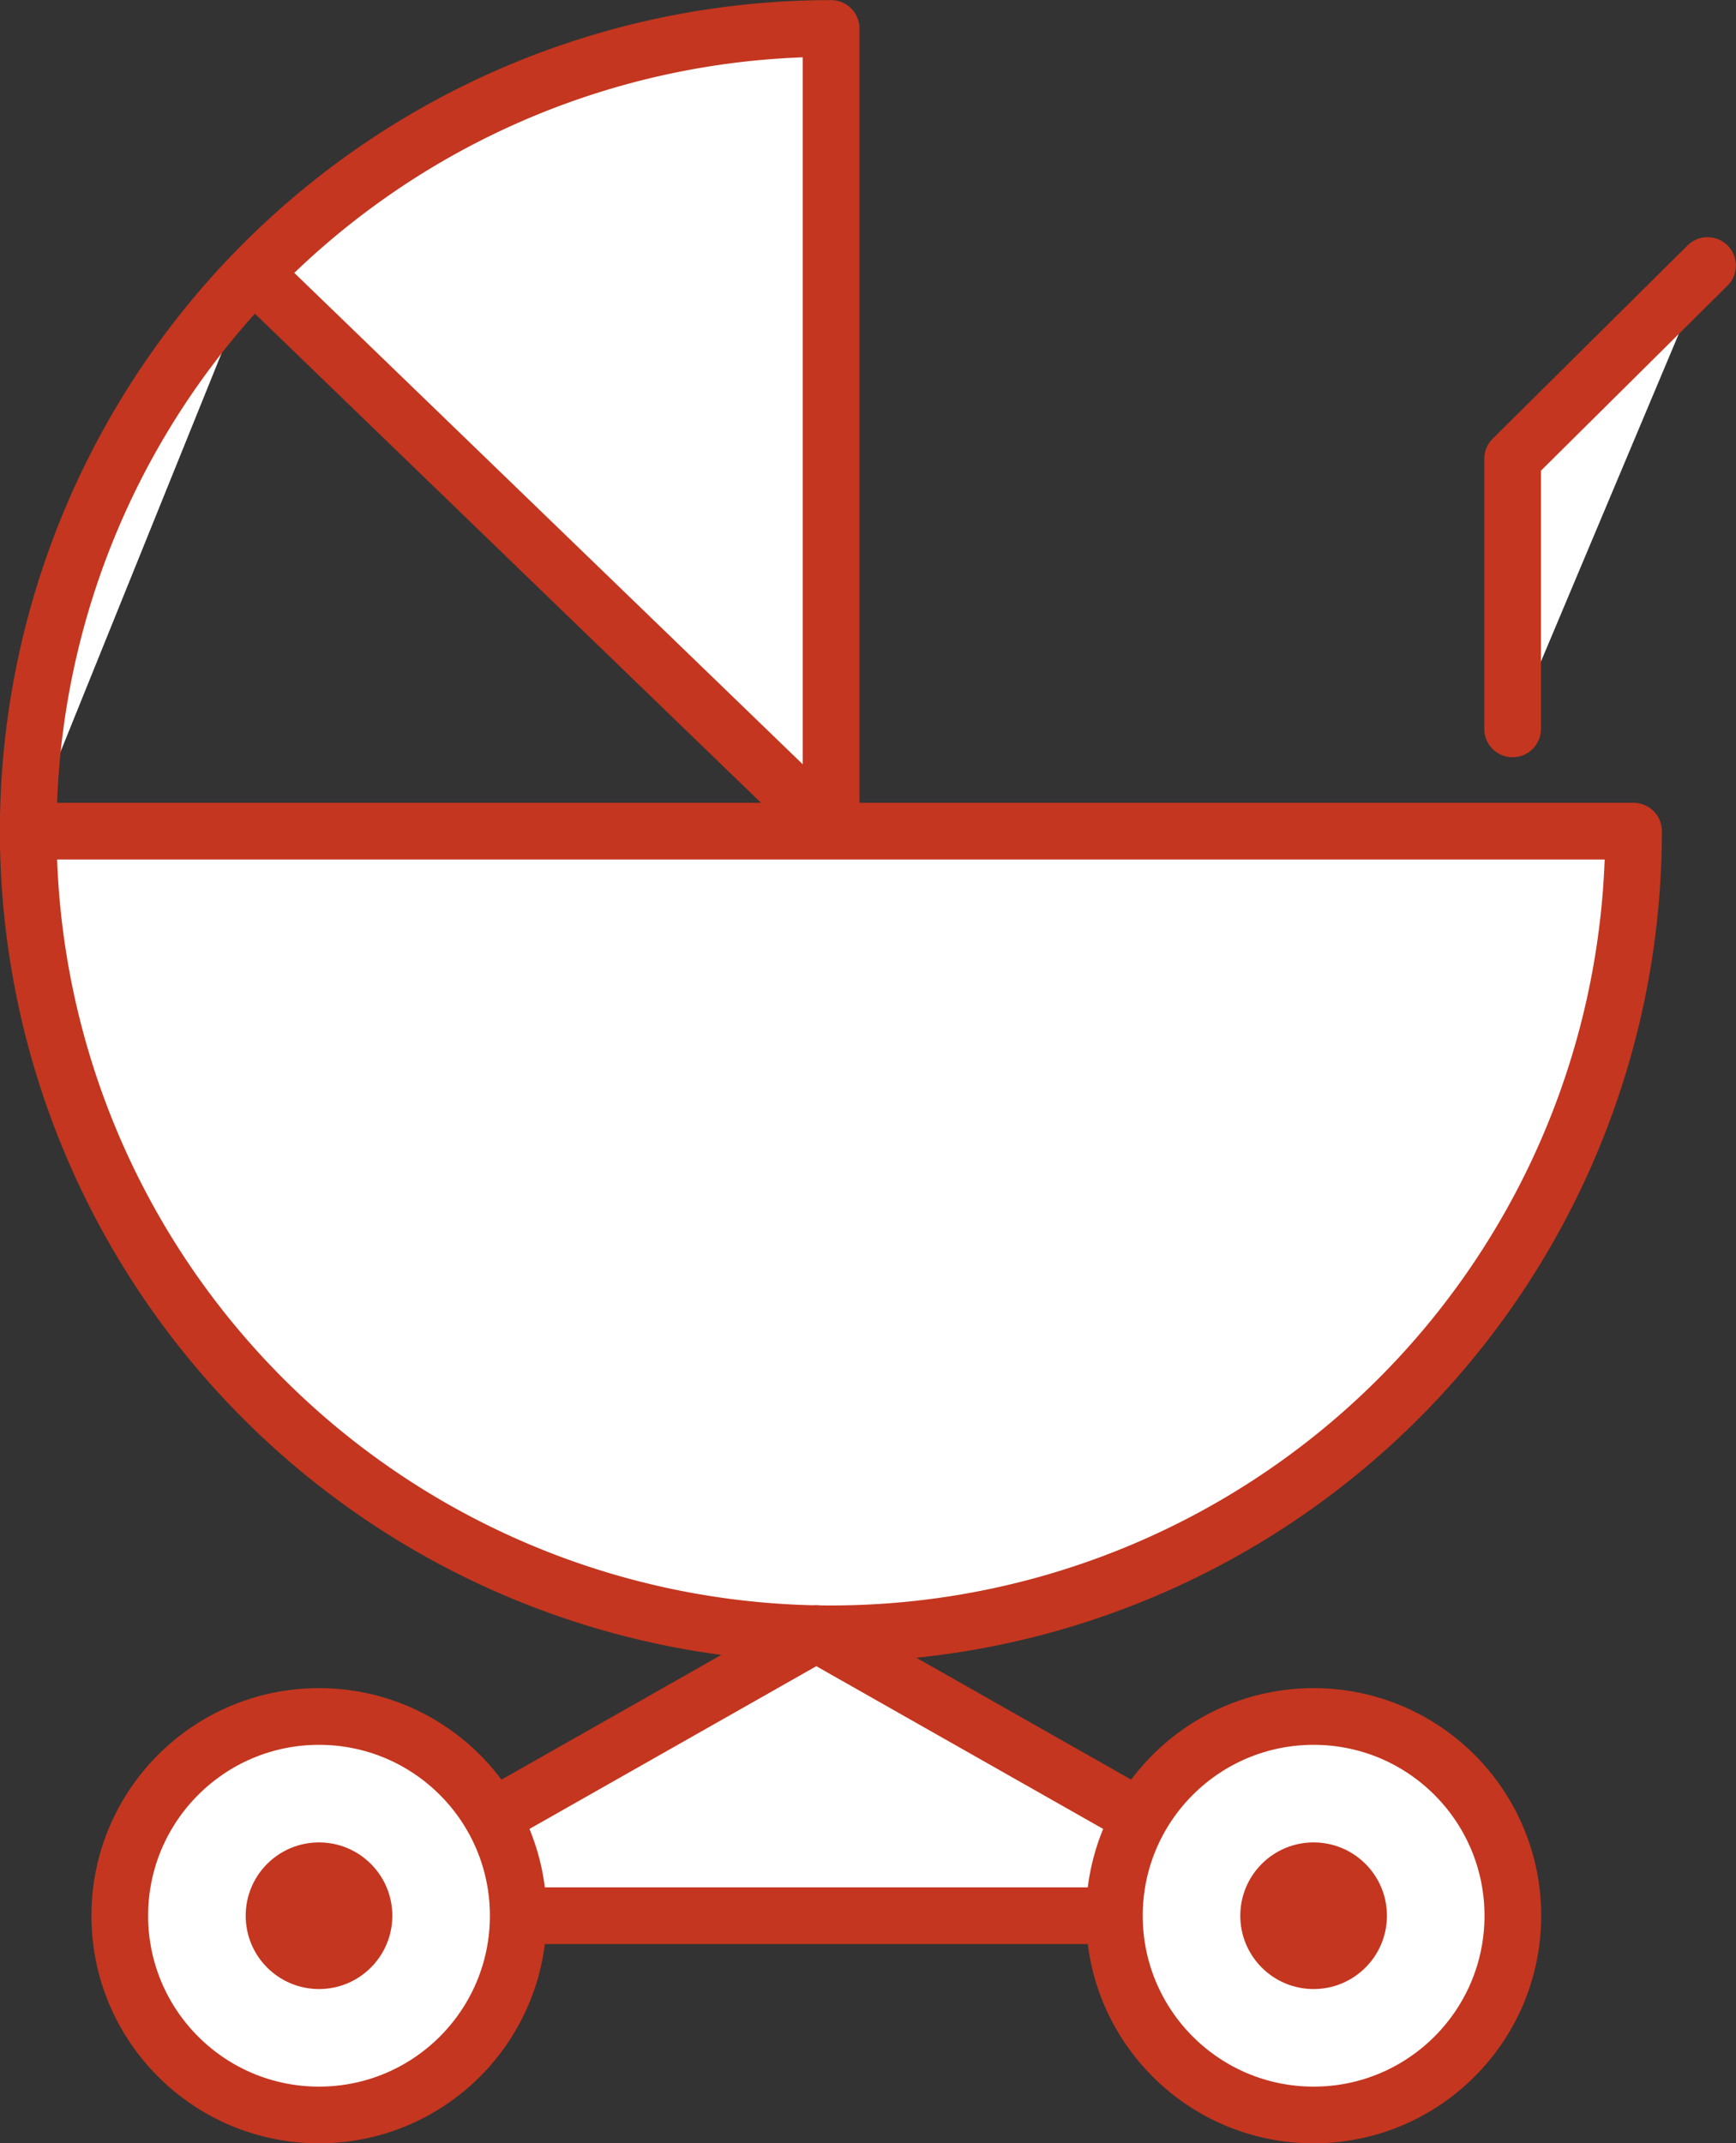
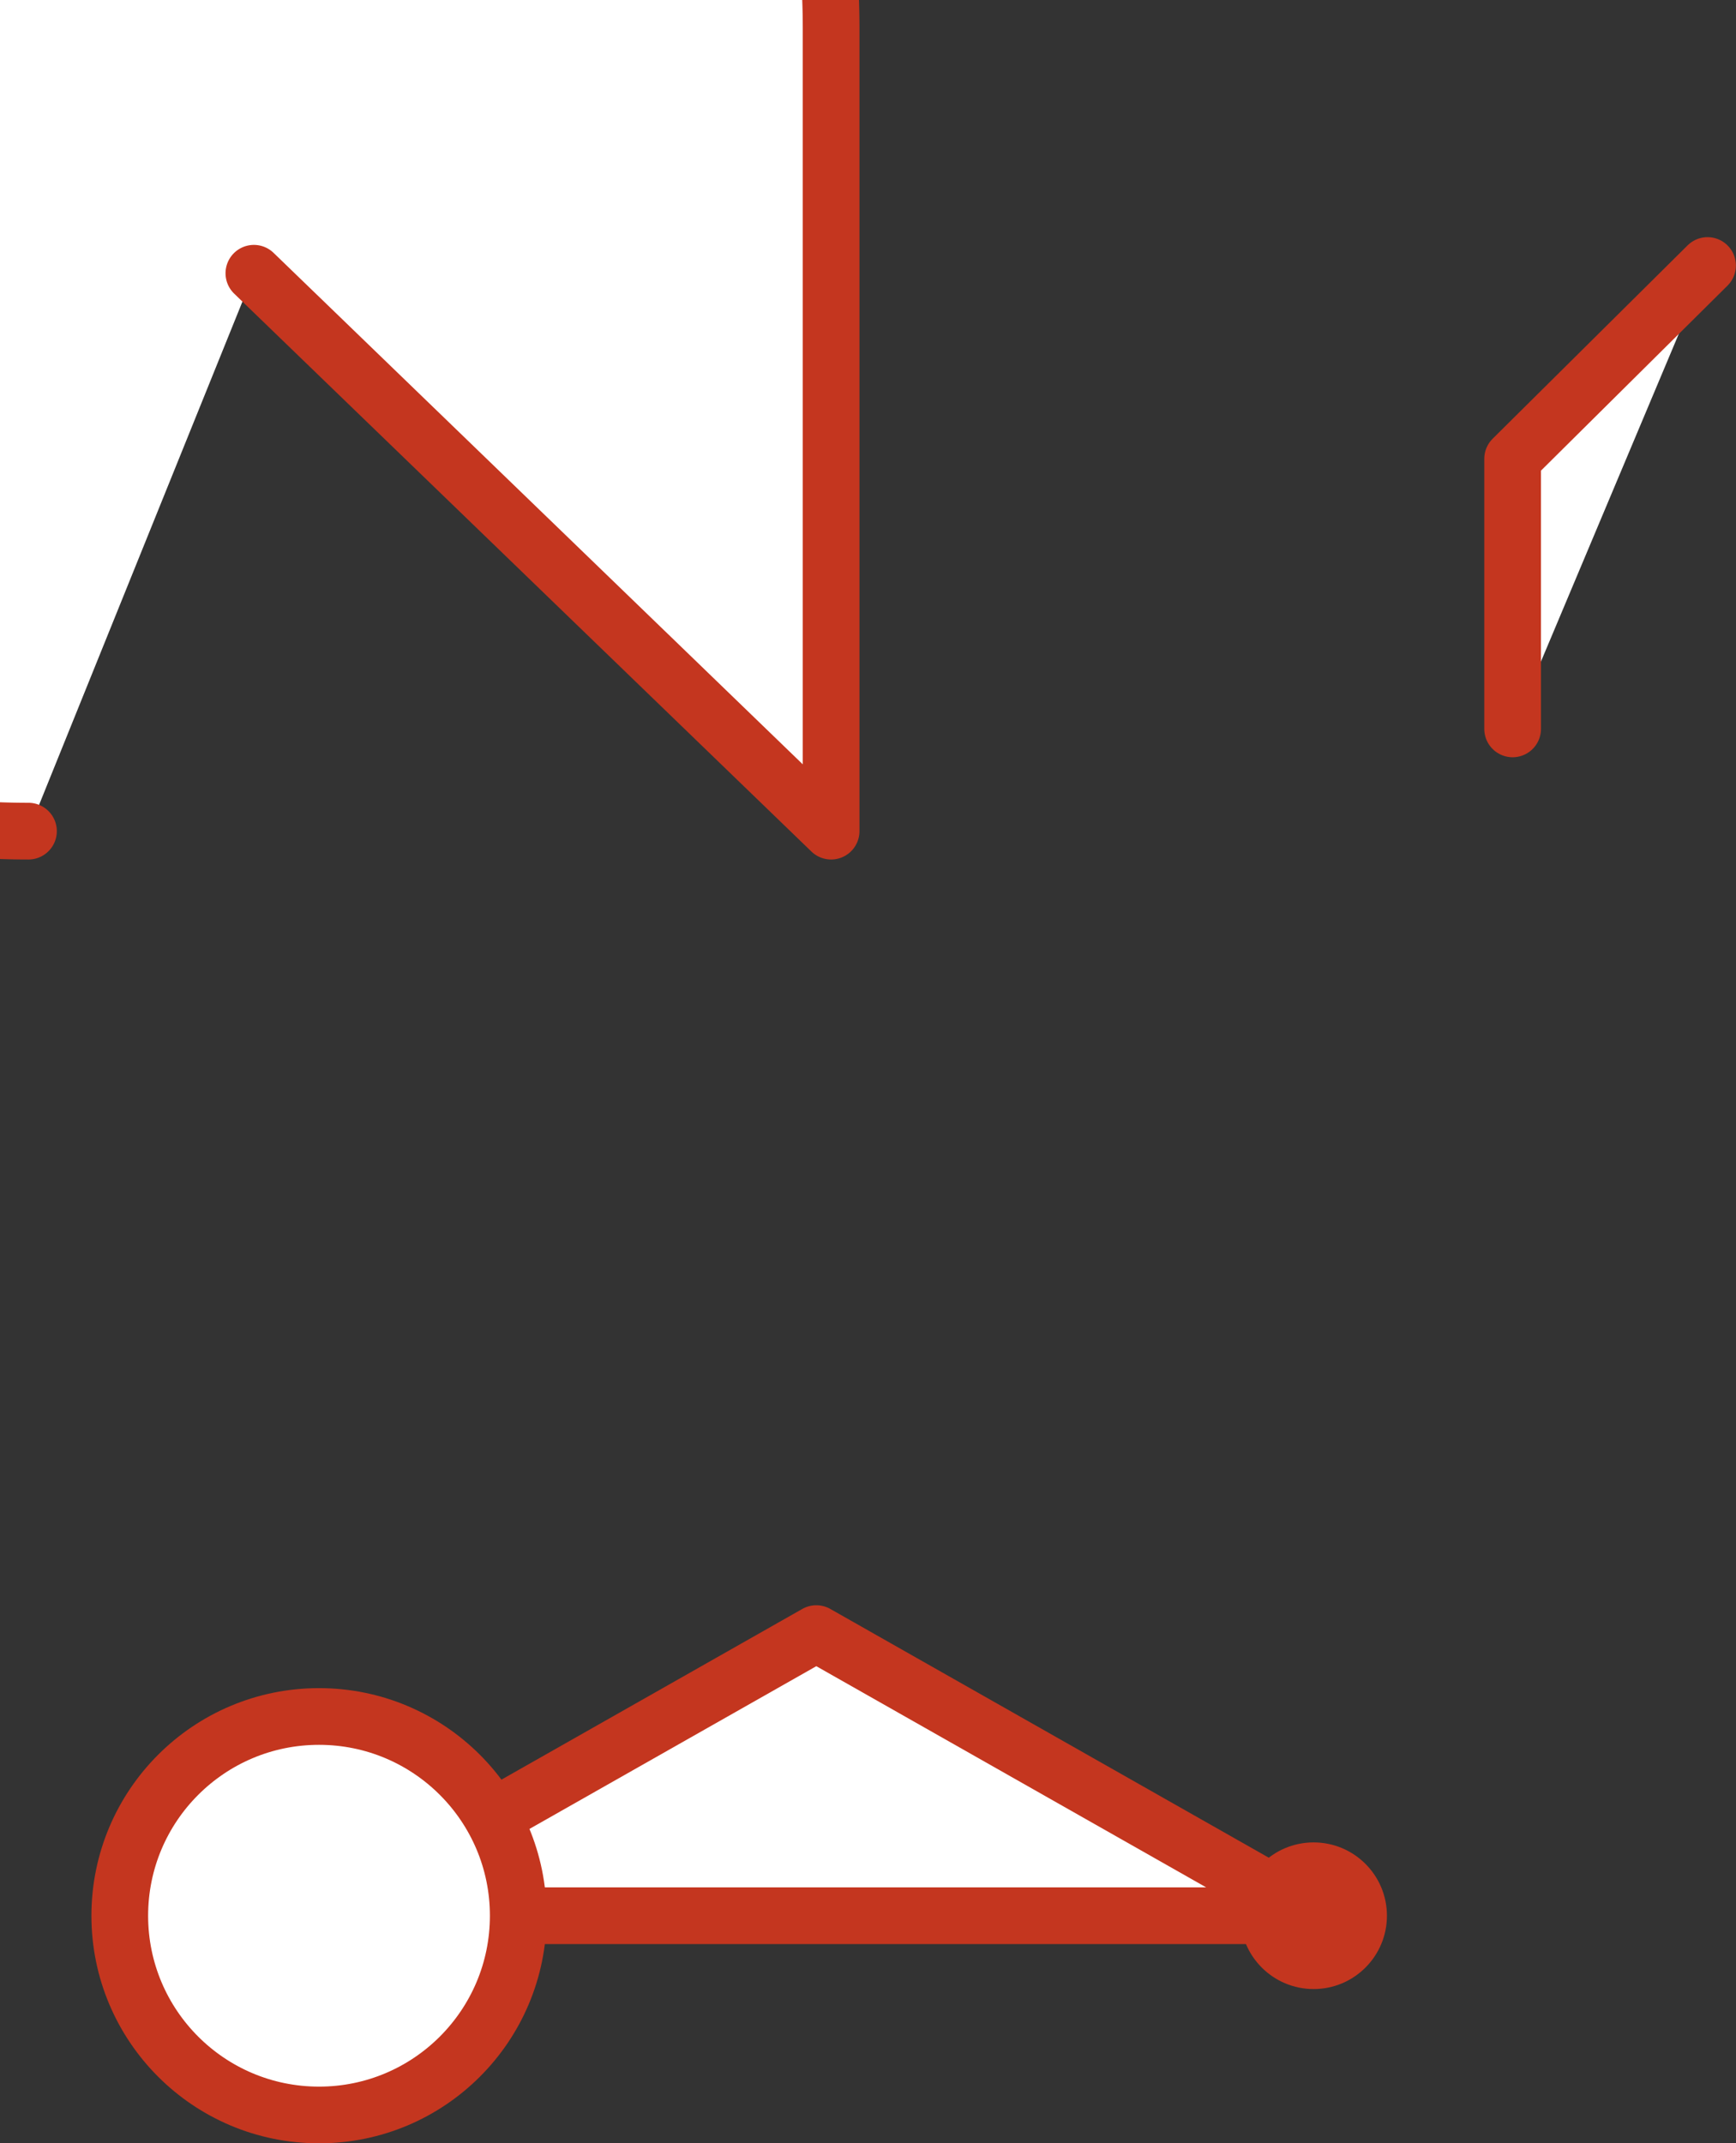
<svg xmlns="http://www.w3.org/2000/svg" width="76.24" height="94.12" viewBox="0 0 76.24 94.12">
  <rect x="0" y="0" width="76.24" height="94.12" fill="#333333" stroke="none" />
  <defs>
    <style>.cls-1{fill:#fff;stroke:#c4361f;stroke-linecap:round;stroke-linejoin:round;stroke-width:2.49px;}.cls-2{fill:#c4361f;}</style>
  </defs>
  <g id="レイヤー_2" data-name="レイヤー 2">
    <g id="レイヤー_1-2" data-name="レイヤー 1">
-       <path class="cls-1" d="M1.25,36.5H71.74A35.25,35.25,0,1,1,36.5,1.25V36.5L11.15,12" />
+       <path class="cls-1" d="M1.25,36.5A35.25,35.25,0,1,1,36.5,1.25V36.5L11.15,12" />
      <polyline class="cls-1" points="66.43 32.01 66.43 20.15 74.99 11.66" />
      <polygon class="cls-1" points="14.01 84.13 57.69 84.13 35.85 71.74 14.01 84.13" />
      <circle class="cls-1" cx="14.01" cy="84.13" r="8.75" />
-       <circle class="cls-1" cx="57.69" cy="84.13" r="8.75" />
      <circle class="cls-2" cx="57.69" cy="84.13" r="3.22" />
-       <circle class="cls-2" cx="14.01" cy="84.13" r="3.22" />
    </g>
  </g>
</svg>